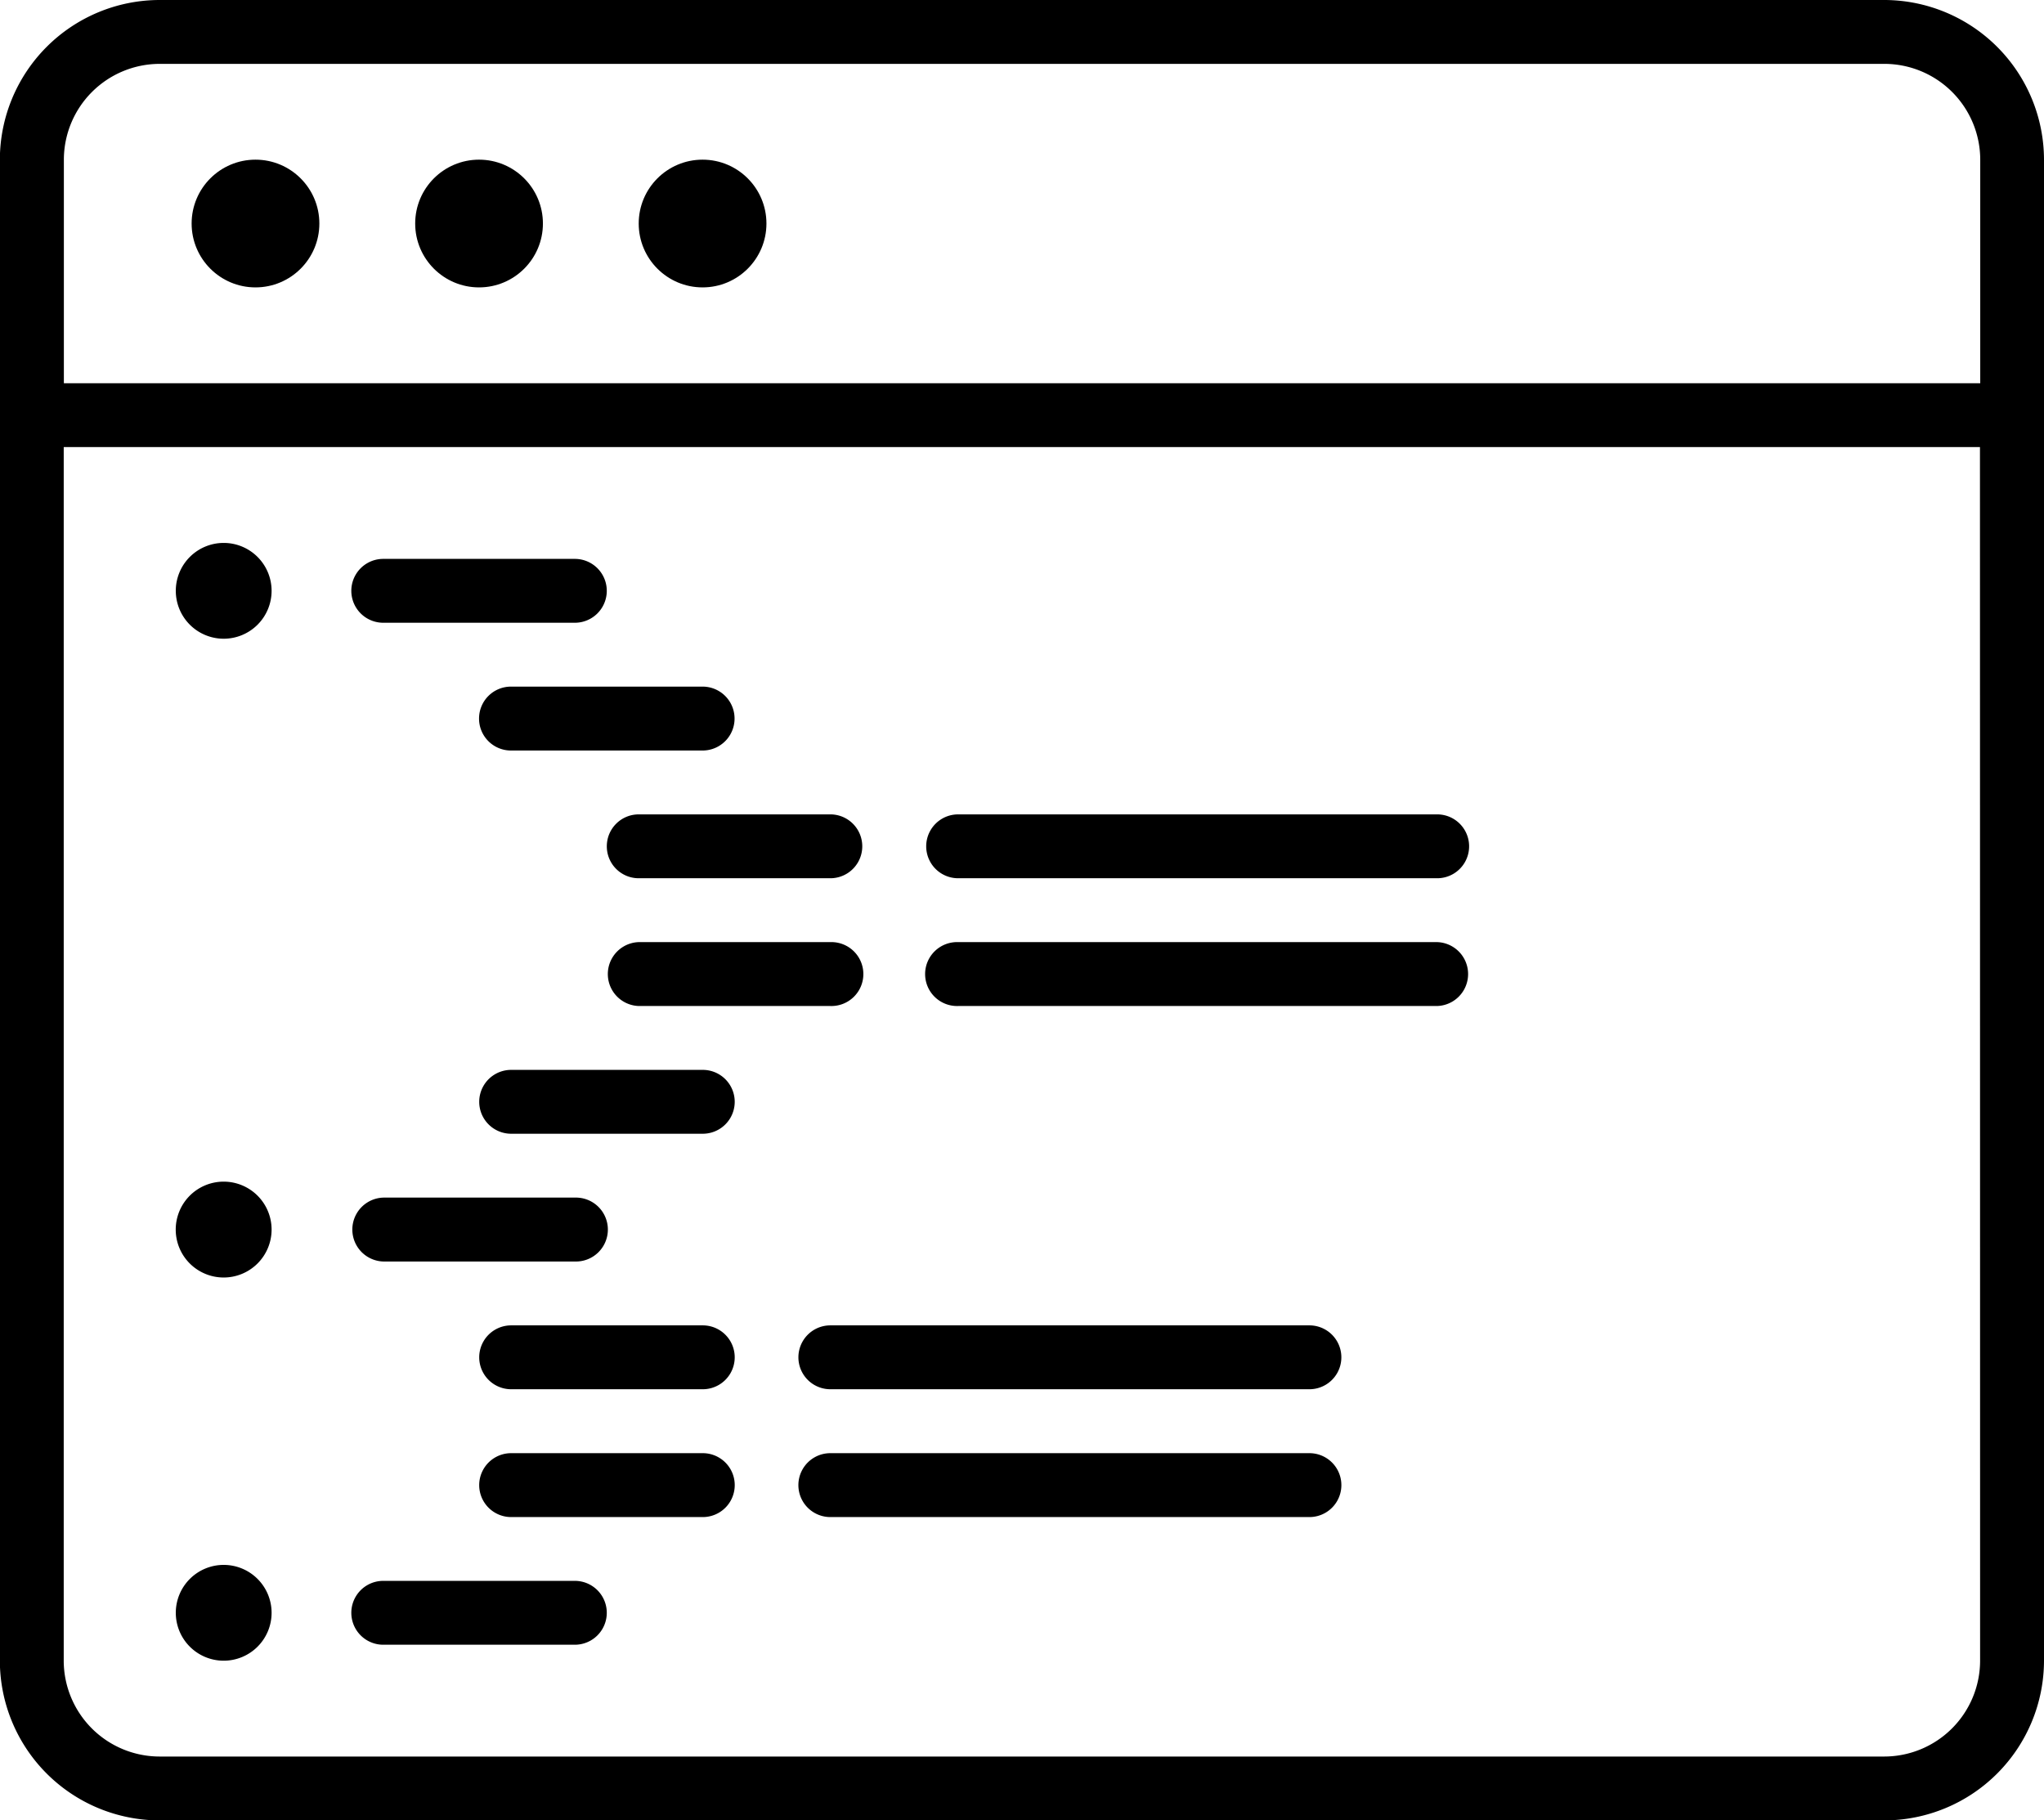
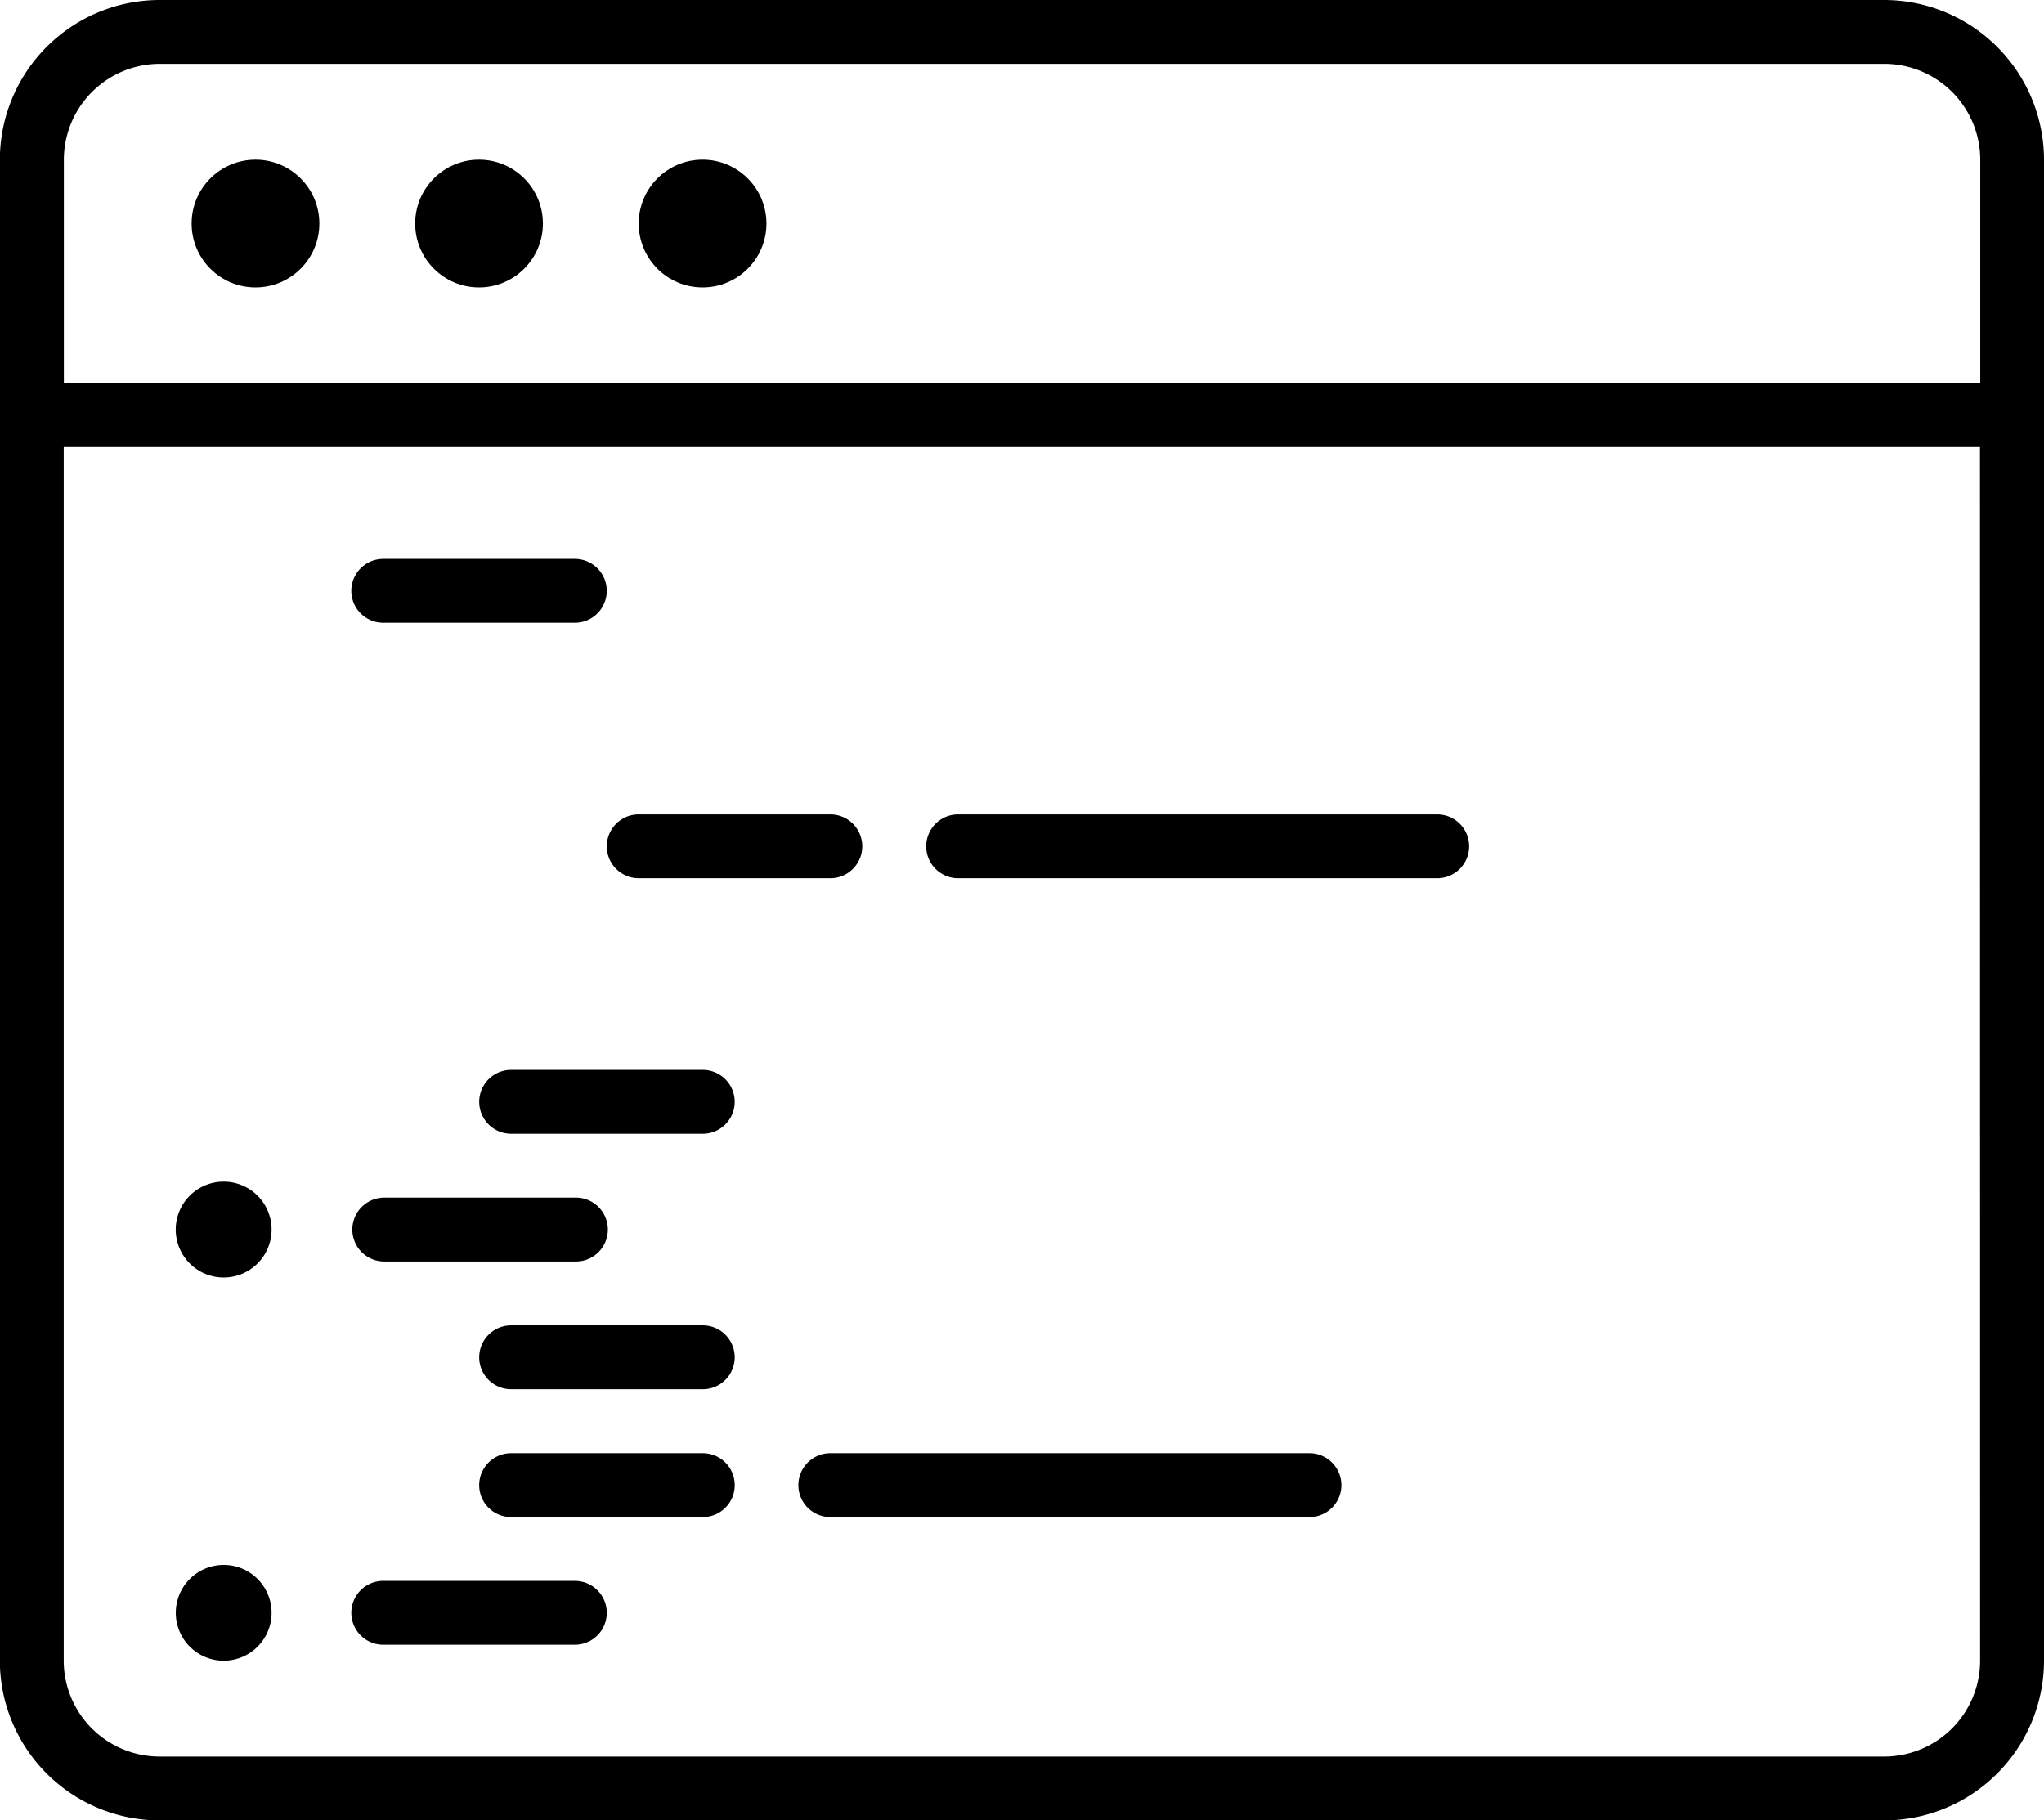
<svg xmlns="http://www.w3.org/2000/svg" width="59.018" height="52.561" viewBox="0 0 59.018 52.561">
  <g id="programing" transform="translate(-6613.141 -773.442)">
    <g id="Grupo_264" data-name="Grupo 264">
      <g id="Grupo_261" data-name="Grupo 261">
        <circle id="Elipse_10" data-name="Elipse 10" cx="1.844" cy="1.844" r="1.844" transform="translate(6618.674 778.052)" fill="#000" />
        <circle id="Elipse_11" data-name="Elipse 11" cx="1.844" cy="1.844" r="1.844" transform="translate(6625.129 778.052)" fill="#000" />
        <circle id="Elipse_12" data-name="Elipse 12" cx="1.844" cy="1.844" r="1.844" transform="translate(6631.583 778.052)" fill="#000" />
      </g>
      <path id="Caminho_185" data-name="Caminho 185" d="M6667.548,773.442h-49.8a4.617,4.617,0,0,0-4.611,4.61v43.34a4.617,4.617,0,0,0,4.611,4.611h49.8a4.618,4.618,0,0,0,4.611-4.611v-43.34A4.618,4.618,0,0,0,6667.548,773.442Zm2.766,47.95a2.771,2.771,0,0,1-2.766,2.767h-49.8a2.771,2.771,0,0,1-2.767-2.767V786.351h55.329Zm-55.329-36.885v-6.455a2.771,2.771,0,0,1,2.767-2.766h49.8a2.771,2.771,0,0,1,2.766,2.766v6.455Z" fill="#000" />
      <g id="Grupo_263" data-name="Grupo 263">
        <path id="Caminho_186" data-name="Caminho 186" d="M6624.207,791.423h5.532a.922.922,0,1,0,0-1.844h-5.532a.922.922,0,0,0,0,1.844Z" fill="#000" />
-         <path id="Caminho_187" data-name="Caminho 187" d="M6626.973,794.189a.921.921,0,0,0,.922.923h5.533a.922.922,0,0,0,0-1.845H6627.9A.921.921,0,0,0,6626.973,794.189Z" fill="#000" />
        <path id="Caminho_188" data-name="Caminho 188" d="M6630.662,797.878a.921.921,0,0,0,.922.922h5.532a.922.922,0,1,0,0-1.844h-5.532A.921.921,0,0,0,6630.662,797.878Z" fill="#000" />
        <path id="Caminho_189" data-name="Caminho 189" d="M6640.806,798.8h13.832a.922.922,0,0,0,0-1.844h-13.832a.922.922,0,1,0,0,1.844Z" fill="#000" />
-         <path id="Caminho_190" data-name="Caminho 190" d="M6637.116,800.644h-5.532a.923.923,0,0,0,0,1.845h5.532a.923.923,0,1,0,0-1.845Z" fill="#000" />
-         <path id="Caminho_191" data-name="Caminho 191" d="M6654.638,800.644h-13.832a.923.923,0,1,0,0,1.845h13.832a.923.923,0,0,0,0-1.845Z" fill="#000" />
        <path id="Caminho_192" data-name="Caminho 192" d="M6624.207,809.866h5.532a.923.923,0,1,0,0-1.845h-5.532a.923.923,0,0,0,0,1.845Z" fill="#000" />
        <path id="Caminho_193" data-name="Caminho 193" d="M6629.739,819.087h-5.532a.922.922,0,0,0,0,1.844h5.532a.922.922,0,1,0,0-1.844Z" fill="#000" />
        <path id="Caminho_194" data-name="Caminho 194" d="M6633.428,811.71H6627.9a.922.922,0,0,0,0,1.844h5.533a.922.922,0,0,0,0-1.844Z" fill="#000" />
-         <path id="Caminho_195" data-name="Caminho 195" d="M6650.949,811.71h-13.833a.922.922,0,1,0,0,1.844h13.833a.922.922,0,1,0,0-1.844Z" fill="#000" />
        <path id="Caminho_196" data-name="Caminho 196" d="M6633.428,815.4H6627.9a.922.922,0,0,0,0,1.845h5.533a.922.922,0,0,0,0-1.845Z" fill="#000" />
        <path id="Caminho_197" data-name="Caminho 197" d="M6650.949,815.4h-13.833a.922.922,0,0,0,0,1.845h13.833a.922.922,0,1,0,0-1.845Z" fill="#000" />
-         <path id="Caminho_198" data-name="Caminho 198" d="M6619.6,789.118a1.383,1.383,0,1,0,1.383,1.383A1.383,1.383,0,0,0,6619.6,789.118Z" fill="#000" />
        <path id="Caminho_199" data-name="Caminho 199" d="M6619.6,807.56a1.384,1.384,0,1,0,1.383,1.384A1.384,1.384,0,0,0,6619.6,807.56Z" fill="#000" />
        <path id="Caminho_200" data-name="Caminho 200" d="M6619.6,818.626a1.383,1.383,0,1,0,1.383,1.383A1.383,1.383,0,0,0,6619.6,818.626Z" fill="#000" />
        <g id="Grupo_262" data-name="Grupo 262">
          <path id="Caminho_201" data-name="Caminho 201" d="M6633.428,806.177H6627.9a.922.922,0,0,1,0-1.844h5.533a.922.922,0,0,1,0,1.844Z" fill="#000" />
        </g>
      </g>
    </g>
  </g>
</svg>